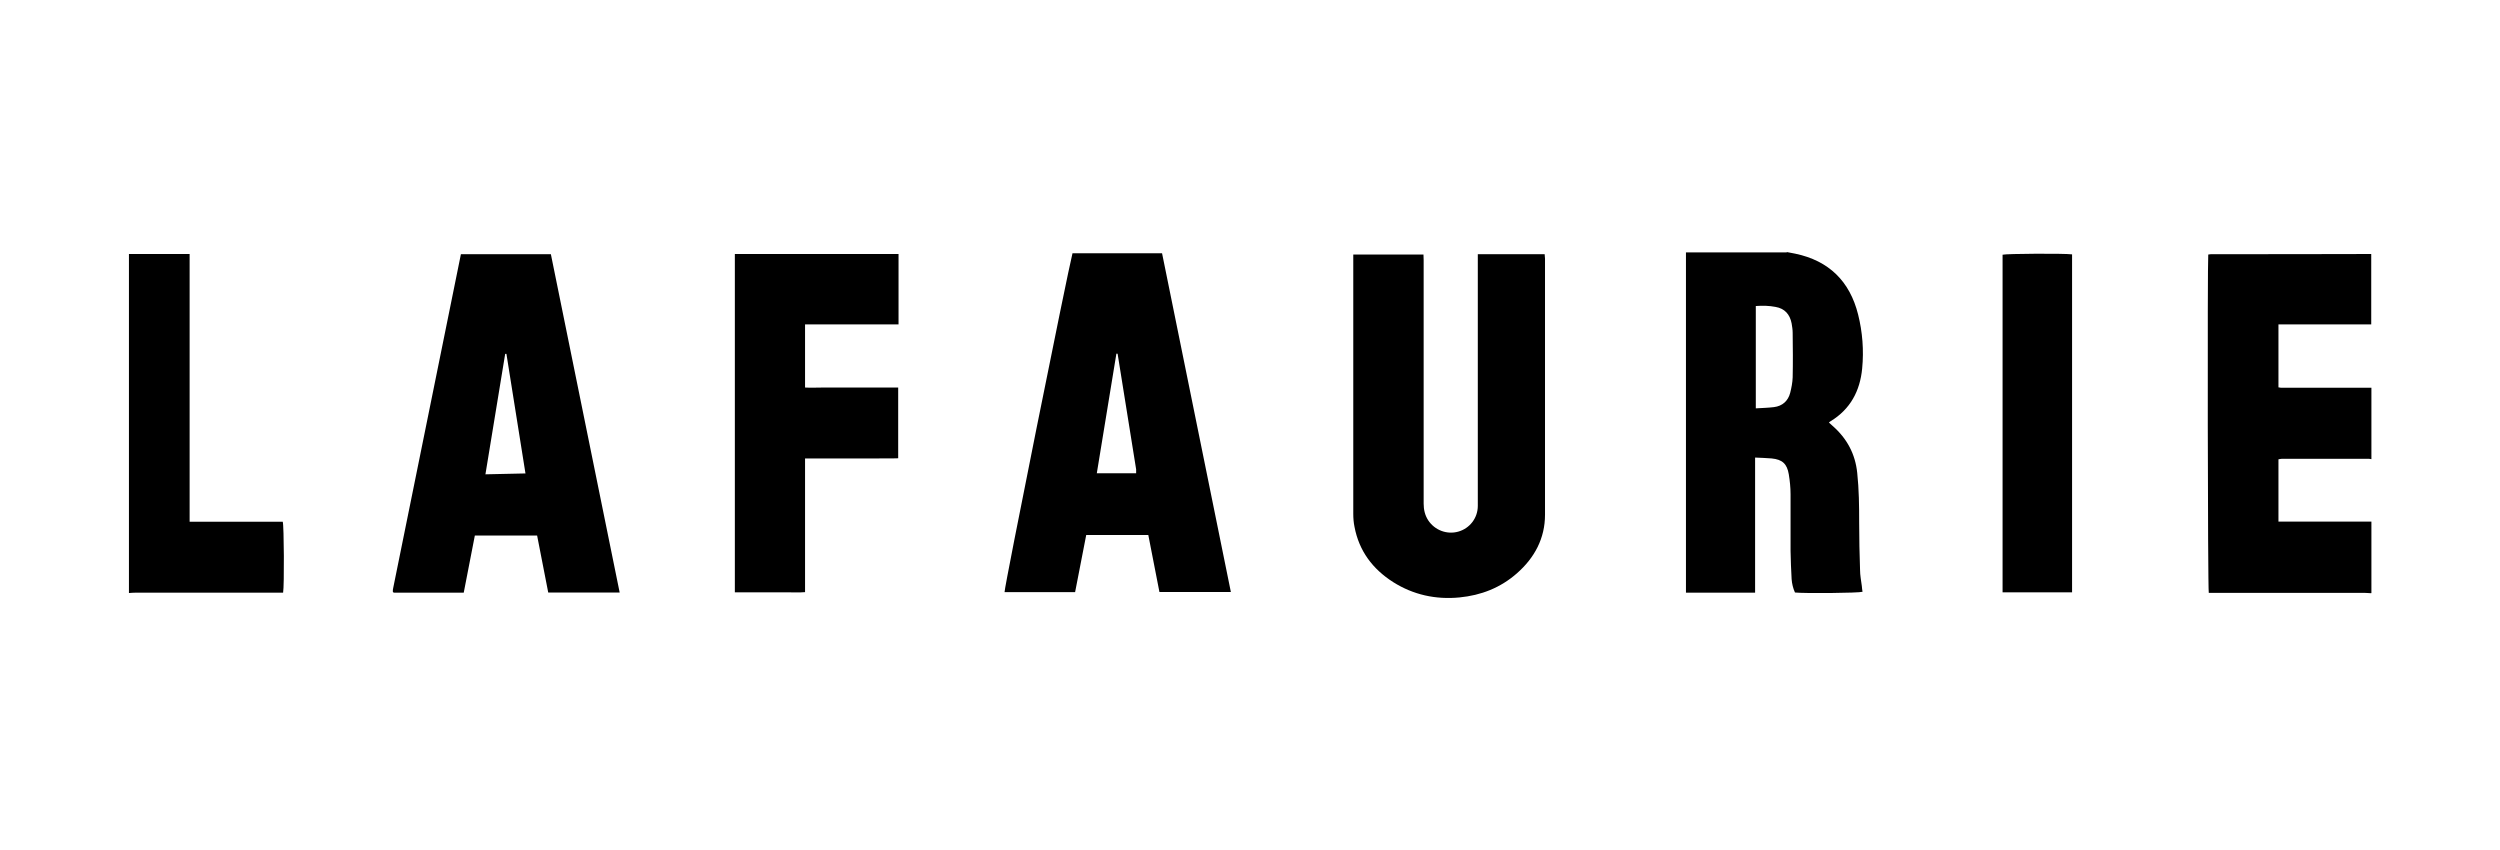
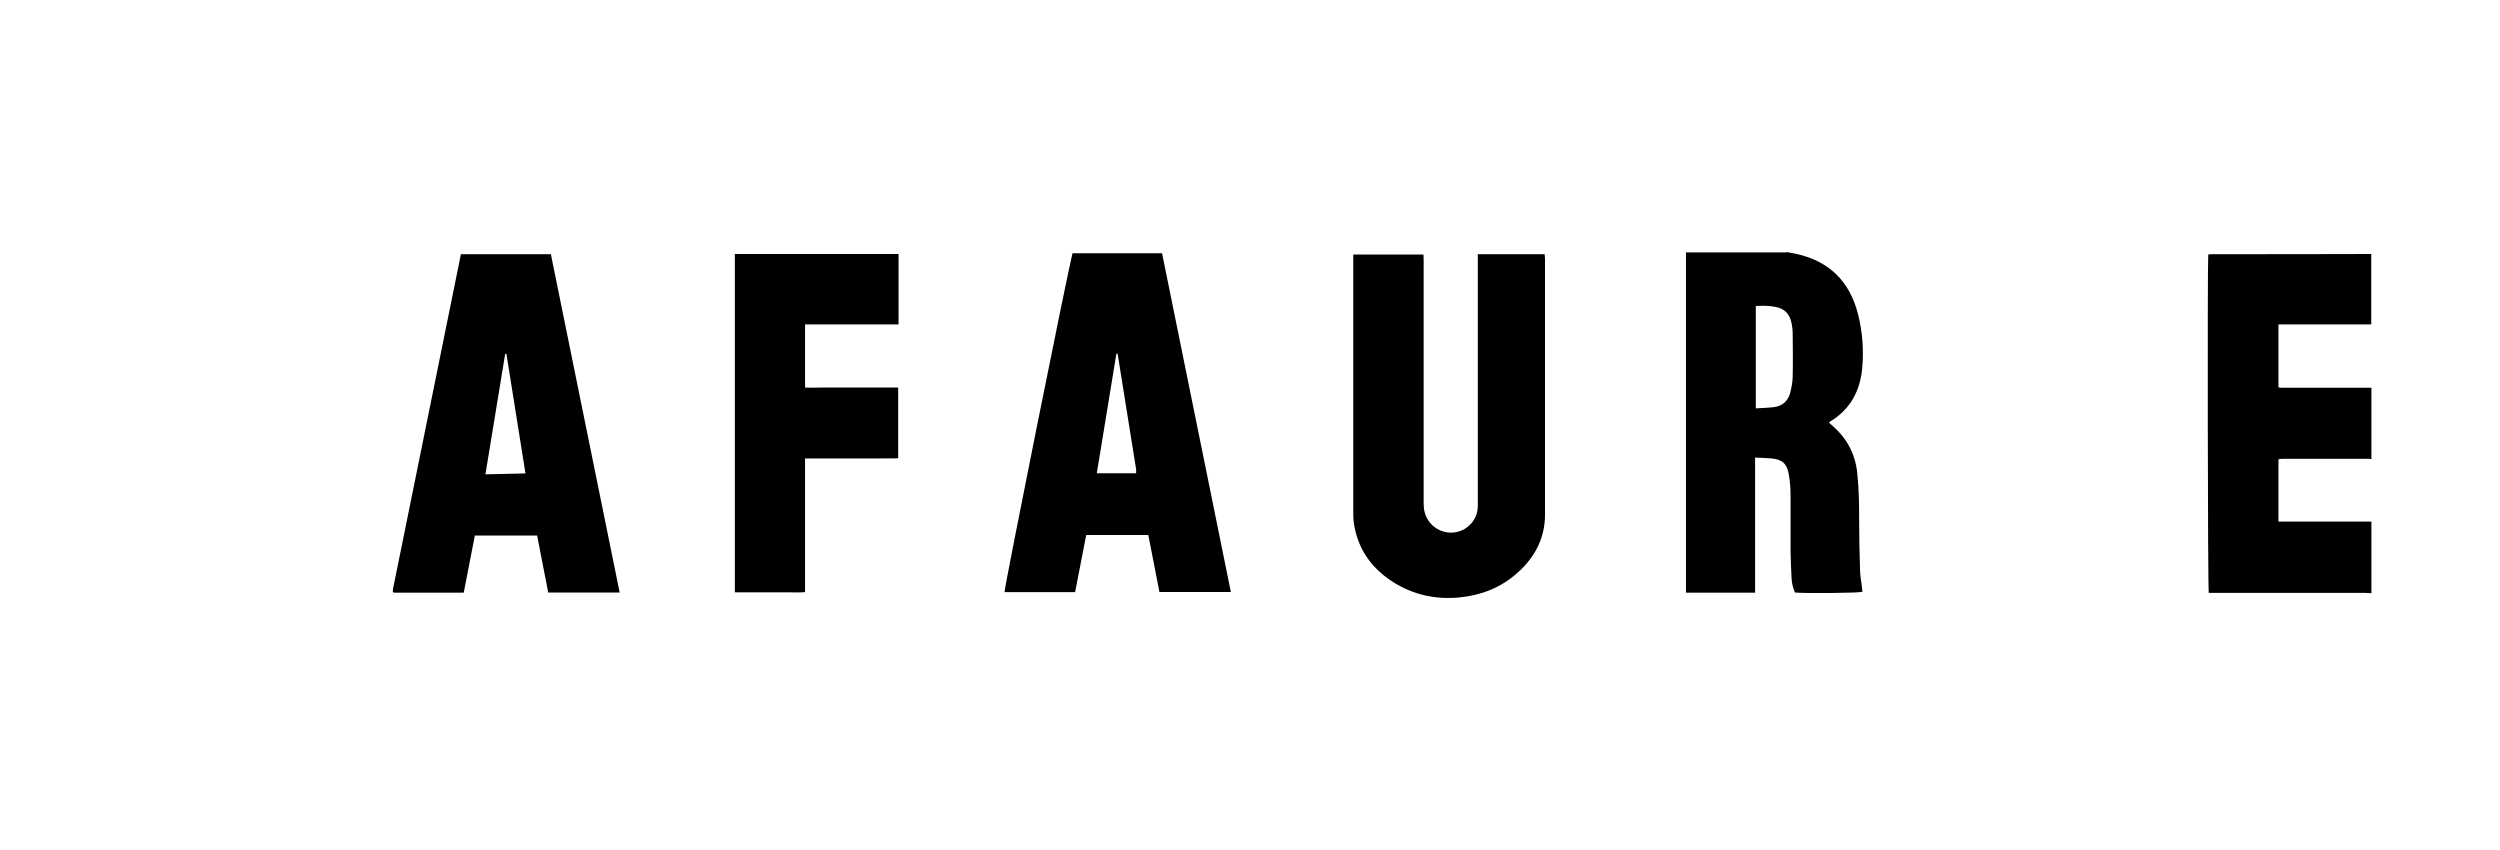
<svg xmlns="http://www.w3.org/2000/svg" version="1.1" viewBox="0 0 1417.3 481.9">
  <g>
    <g id="Calque_1">
      <g>
        <path d="M1013,142.9c1.6.3,3.1.6,4.7.9,19.2,4,31,15.7,35.7,34.5,2.5,10,3.3,20.3,2.3,30.6-1.2,12.7-6.7,23.1-17.9,29.9-.2.1-.5.3-.7.5,0,0-.1.1-.2.3.7.6,1.4,1.2,2.1,1.9,8.1,7.1,12.8,15.9,13.9,26.6,1,9.4,1.1,18.8,1.1,28.2,0,8.9.2,17.9.5,26.8,0,3,.6,6,1,9.1.1,1.1.2,2.2.4,3.3-2,.7-32.9,1-38.3.4-1.1-2.4-1.7-5-1.9-7.6-.3-5.3-.5-10.6-.6-15.9,0-10.7,0-21.5,0-32.2,0-3.8-.4-7.6-1-11.3-1-6-3.7-8.4-9.7-9-3-.3-6-.3-9.4-.5v76.6h-39.2v-192.9c19,0,38.1,0,57.1,0ZM995.4,173.4v58.1c3.6-.2,7-.3,10.3-.7,4.8-.6,8-3.5,9.2-8.1.7-2.8,1.3-5.8,1.4-8.7.2-8.4.1-16.9,0-25.3,0-1.8-.3-3.6-.6-5.4-1-5.1-3.9-8.4-9.1-9.3-3.6-.7-7.3-.8-11.3-.5Z" />
        <path d="M1344.2,336.3c-1.2,0-2.5-.2-3.7-.2-28.3,0-56.7,0-85,0-1.1,0-2.3,0-3.3,0-.6-2.3-.8-186.9-.3-191.8.5,0,1-.2,1.6-.2,30,0,59.9,0,89.9-.1.3,0,.6,0,.9,0v39.9c-1,0-2.1,0-3.1,0-15.4,0-30.8,0-46.2,0-1,0-2.1,0-3.3,0v35.7c.5,0,.9.2,1.3.2,17.1,0,34.3,0,51.4,0v40.5c-.5,0-.9-.2-1.4-.2-16.5,0-32.9,0-49.4,0-.6,0-1.2.2-1.9.3v35.3h52.7v40.5Z" />
-         <path d="M73.2,144h34.3c0,8.6,0,17,0,25.4,0,8.4,0,16.7,0,25.1v101.3c9,0,17.8,0,26.6,0,8.7,0,17.5,0,26.2,0,.7,2.1.9,36.2.2,40.2-1,0-2.1,0-3.2,0-26.8,0-53.6,0-80.5,0-1.2,0-2.5.1-3.7.2,0-64.1,0-128.2,0-192.2Z" />
        <path d="M837.8,144.1h37.9c0,.9.2,1.7.2,2.5,0,48.4,0,96.8,0,145.2,0,13.4-5.9,24.4-15.9,33.2-9.3,8.2-20.3,12.5-32.6,13.7-13.5,1.3-26.2-1.5-37.6-8.7-11.6-7.4-19.3-17.6-21.9-31.3-.5-2.4-.7-4.9-.7-7.4,0-48,0-96,0-144v-3h39.8c0,1,.1,2.1.1,3.2,0,33.4,0,66.7,0,100.1s0,25.3,0,37.9c0,3.4.7,6.6,2.6,9.5,3.7,5.6,10.6,8.2,17,6.4,6.5-1.8,11.1-7.7,11.1-14.6,0-17.4,0-34.8,0-52.2,0-29.2,0-58.4,0-87.6v-2.9Z" />
        <path d="M608,143.6h50.8c13,64,26,127.8,39,192h-40.5c-2.1-10.7-4.2-21.4-6.3-32.3h-35.2c-2.1,10.7-4.2,21.5-6.3,32.4h-40c-.2-2.6,35.9-182.1,38.5-192ZM644.1,268.2c0-1,0-1.6,0-2.1-3.5-21.8-7-43.7-10.5-65.5,0,0-.1-.1-.2-.1,0,0-.2,0-.5,0-3.7,22.5-7.4,45.1-11.1,67.8h22.3Z" />
        <path d="M269.2,303.6c-2.1,10.9-4.2,21.7-6.3,32.4h-39.7c-.2-.2-.3-.3-.4-.4,0,0-.1-.2-.1-.2,0-.7,0-1.3.2-2,12.8-63.1,25.6-126.1,38.4-189.3h51c13,63.9,26,127.7,39,191.8h-40.5c-2.1-10.6-4.2-21.4-6.3-32.3h-35.2ZM287.1,200.6c-.2,0-.5,0-.7,0-3.7,22.7-7.4,45.3-11.2,68.3,7.8-.2,15-.3,22.7-.5-3.6-22.8-7.2-45.3-10.8-67.8Z" />
        <path d="M416.6,144h92.8c0,13.2,0,26.4,0,39.9-4.5,0-8.8,0-13.2,0-4.5,0-8.9,0-13.4,0h-26.4v35.8c3.4.2,6.9,0,10.4,0,3.5,0,7,0,10.6,0h31.8v40.1c-4.3.2-8.6,0-12.9.1-4.5,0-8.9,0-13.4,0h-26.5v75.8c-3.5.3-6.8.1-10.1.1-3.3,0-6.7,0-10,0h-19.7v-192Z" />
-         <path d="M1174.7,335.8h-39.4v-191.4c2-.6,34.8-.8,39.4-.2v191.6Z" />
      </g>
    </g>
  </g>
</svg>